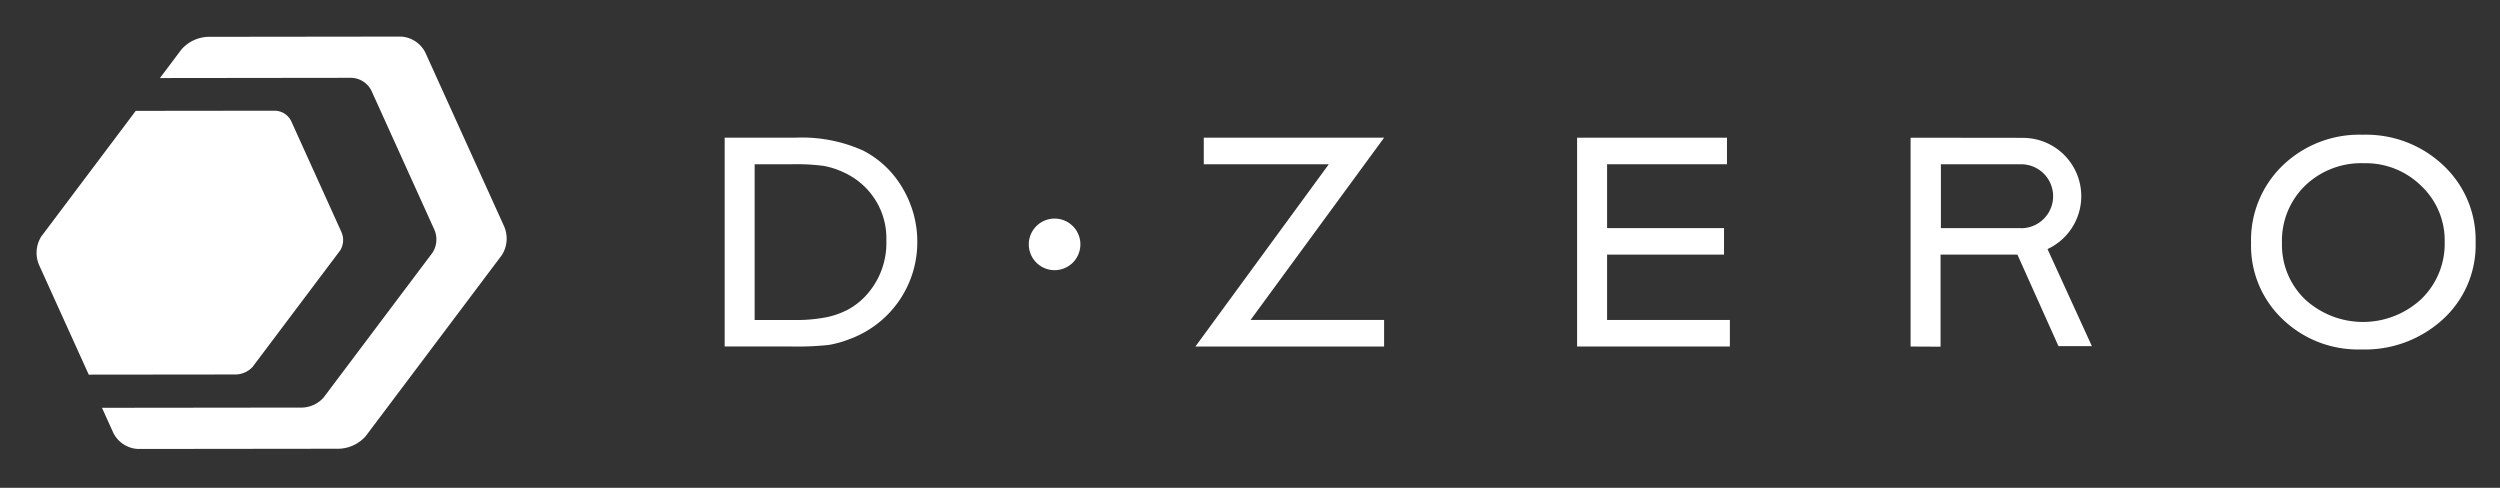
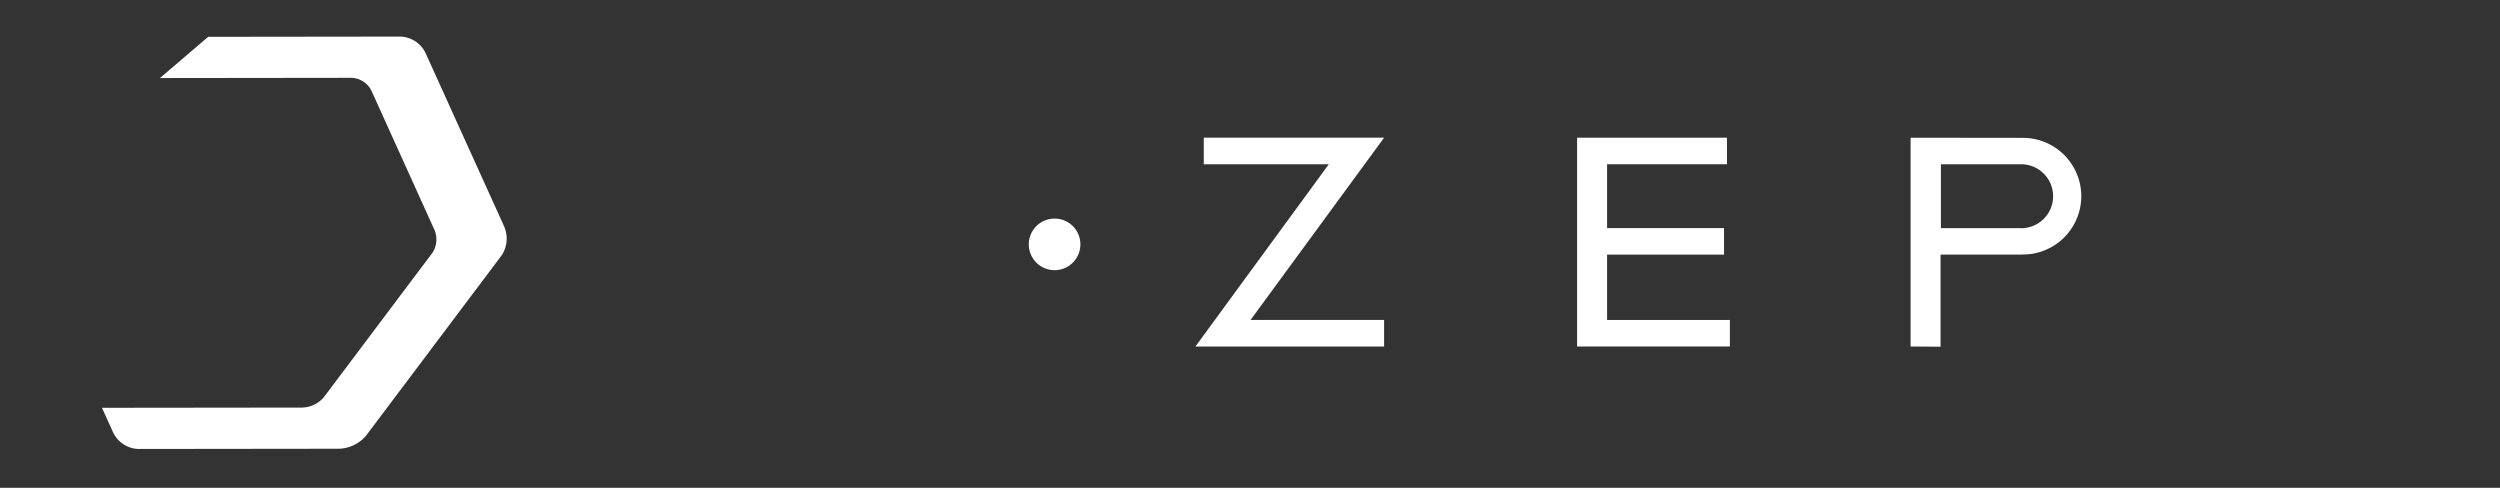
<svg xmlns="http://www.w3.org/2000/svg" width="205" height="40" viewBox="0 0 205 40">
  <rect x="0" y="0" width="205" height="40" fill="#333333" stroke="none" />
  <g id="logo" transform="translate(-662.806 99)">
    <g id="グループ_1182" data-name="グループ 1182" transform="translate(1 0.294)">
-       <path id="パス_4900" data-name="パス 4900" d="M17.737,24.8l7.156-9.512a1.622,1.622,0,0,0,.114-1.489l-4.14-9.142a1.537,1.537,0,0,0-1.281-.829L8.131,3.841.379,14.15A2.532,2.532,0,0,0,.2,16.47l4.078,9,12.067-.013a1.944,1.944,0,0,0,1.4-.656" transform="translate(664.806 -94.044)" fill="#fff" />
-       <path id="パス_4901" data-name="パス 4901" d="M36.362,15.578,29.889,1.3a2.386,2.386,0,0,0-2-1.3l-15.8.019A3.071,3.071,0,0,0,9.906,1.04L8.131,3.4l15.734-.019a1.917,1.917,0,0,1,1.6,1.037L30.64,15.848a2.017,2.017,0,0,1-.146,1.856L21.549,29.6a2.444,2.444,0,0,1-1.745.821l-16.426.019.94,2.075a2.4,2.4,0,0,0,2,1.3l16.5-.019A3.063,3.063,0,0,0,25,32.768L36.181,17.9a2.53,2.53,0,0,0,.181-2.321" transform="translate(666.79 -96.294)" fill="#fff" />
+       <path id="パス_4901" data-name="パス 4901" d="M36.362,15.578,29.889,1.3a2.386,2.386,0,0,0-2-1.3l-15.8.019L8.131,3.4l15.734-.019a1.917,1.917,0,0,1,1.6,1.037L30.64,15.848a2.017,2.017,0,0,1-.146,1.856L21.549,29.6a2.444,2.444,0,0,1-1.745.821l-16.426.019.94,2.075a2.4,2.4,0,0,0,2,1.3l16.5-.019A3.063,3.063,0,0,0,25,32.768L36.181,17.9a2.53,2.53,0,0,0,.181-2.321" transform="translate(666.79 -96.294)" fill="#fff" />
      <path id="パス_4902" data-name="パス 4902" d="M55.481,11.517A2.115,2.115,0,1,1,53.367,9.4a2.114,2.114,0,0,1,2.115,2.115" transform="translate(694.916 -90.77)" fill="#fff" />
-       <path id="パス_4903" data-name="パス 4903" d="M35.542,22.345V5.222h5.793a12.25,12.25,0,0,1,5.55,1.051,7.933,7.933,0,0,1,3.246,3.086A8.587,8.587,0,0,1,51.338,13.8a8.454,8.454,0,0,1-5.477,7.909,8.829,8.829,0,0,1-1.783.508,24.376,24.376,0,0,1-3.1.127ZM41.076,7.4H38V20.17h3.154a12.575,12.575,0,0,0,2.865-.252,6.691,6.691,0,0,0,1.707-.64,5.771,5.771,0,0,0,1.248-.951A6.354,6.354,0,0,0,48.8,13.668a5.9,5.9,0,0,0-1.87-4.513,5.978,5.978,0,0,0-1.583-1.067,6.648,6.648,0,0,0-1.692-.554A17.2,17.2,0,0,0,41.076,7.4" transform="translate(685.687 -93.226)" fill="#fff" />
      <path id="パス_4904" data-name="パス 4904" d="M60.543,5.223H75.329L64.378,20.169H75.329v2.176H59.858L70.795,7.4H60.543Z" transform="translate(699.973 -93.226)" fill="#fff" />
      <path id="パス_4905" data-name="パス 4905" d="M79.573,5.223h12.29V7.4H82.032v5.237h9.589V14.81H82.032v5.359H92.1v2.176H79.573Z" transform="translate(711.555 -93.226)" fill="#fff" />
-       <path id="パス_4906" data-name="パス 4906" d="M123.55,5.07a9.2,9.2,0,0,1,6.607,2.516A8.365,8.365,0,0,1,132.8,13.9a8.233,8.233,0,0,1-2.664,6.287,9.462,9.462,0,0,1-6.72,2.488,8.919,8.919,0,0,1-6.452-2.488,8.3,8.3,0,0,1-2.578-6.236,8.5,8.5,0,0,1,2.6-6.367A9.049,9.049,0,0,1,123.55,5.07m.09,2.335a6.631,6.631,0,0,0-4.828,1.845,6.294,6.294,0,0,0-1.891,4.705,6.181,6.181,0,0,0,1.9,4.621,7.023,7.023,0,0,0,9.527-.035,6.3,6.3,0,0,0,1.915-4.683,6.142,6.142,0,0,0-1.915-4.588,6.485,6.485,0,0,0-4.7-1.865" transform="translate(732.007 -93.315)" fill="#fff" />
      <path id="パス_4907" data-name="パス 4907" d="M105.942,5.234,96.8,5.223V22.346l2.457.013V14.81h6.687V14.8a4.782,4.782,0,1,0,0-9.563m-.079,7.414v-.013h-6.58V7.4h6.58V7.4a2.622,2.622,0,0,1,0,5.244" transform="translate(721.675 -93.225)" fill="#fff" />
-       <path id="パス_4908" data-name="パス 4908" d="M102.236,11.2l3.494,7.79h2.74l-3.708-8.112" transform="translate(724.87 -89.901)" fill="#fff" />
    </g>
-     <rect id="長方形_837" data-name="長方形 837" width="205" height="40" transform="translate(662.806 -99)" fill="none" />
  </g>
</svg>